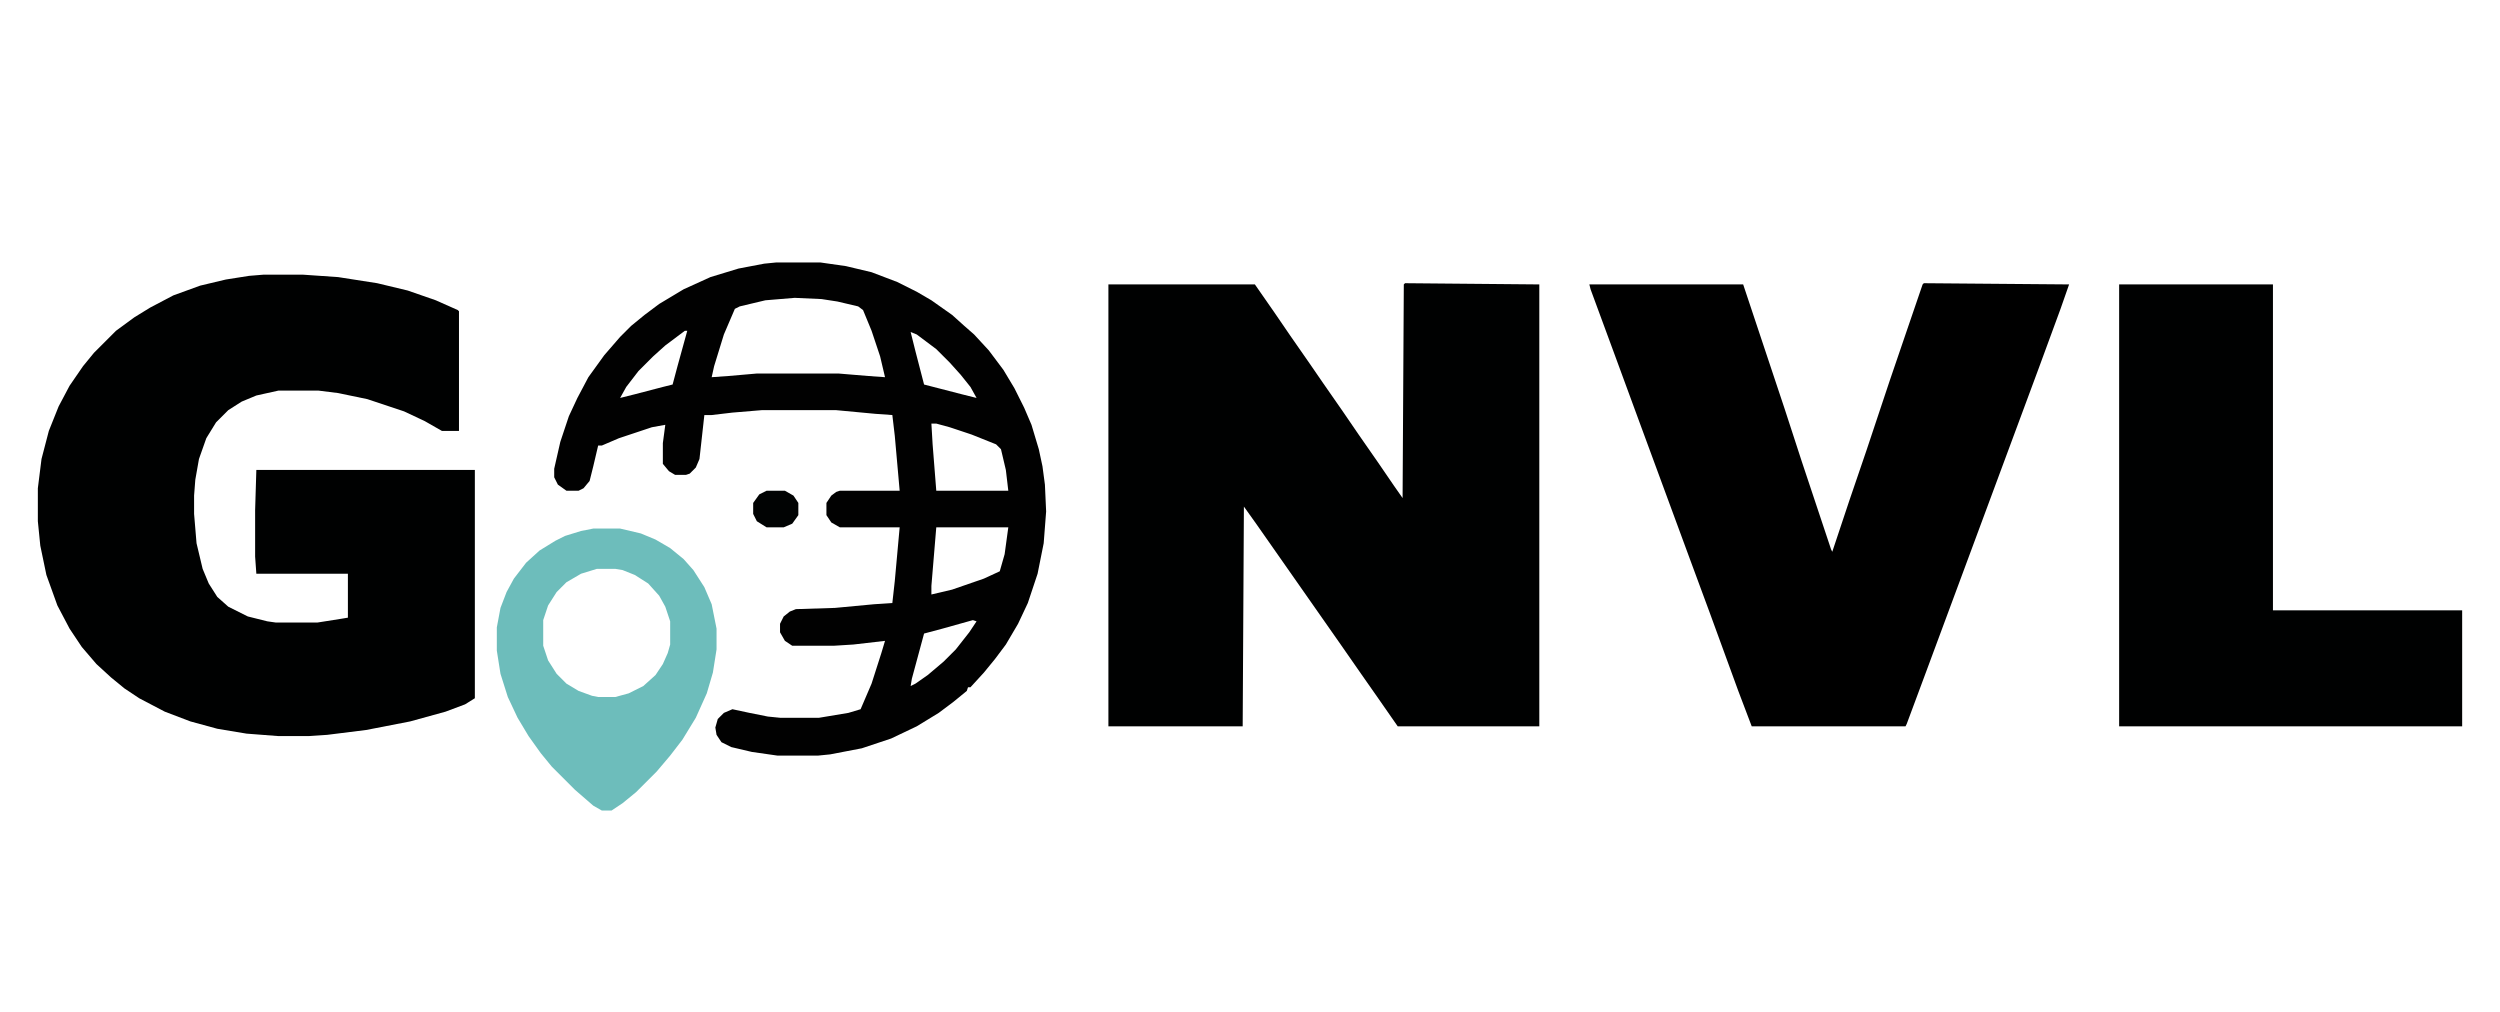
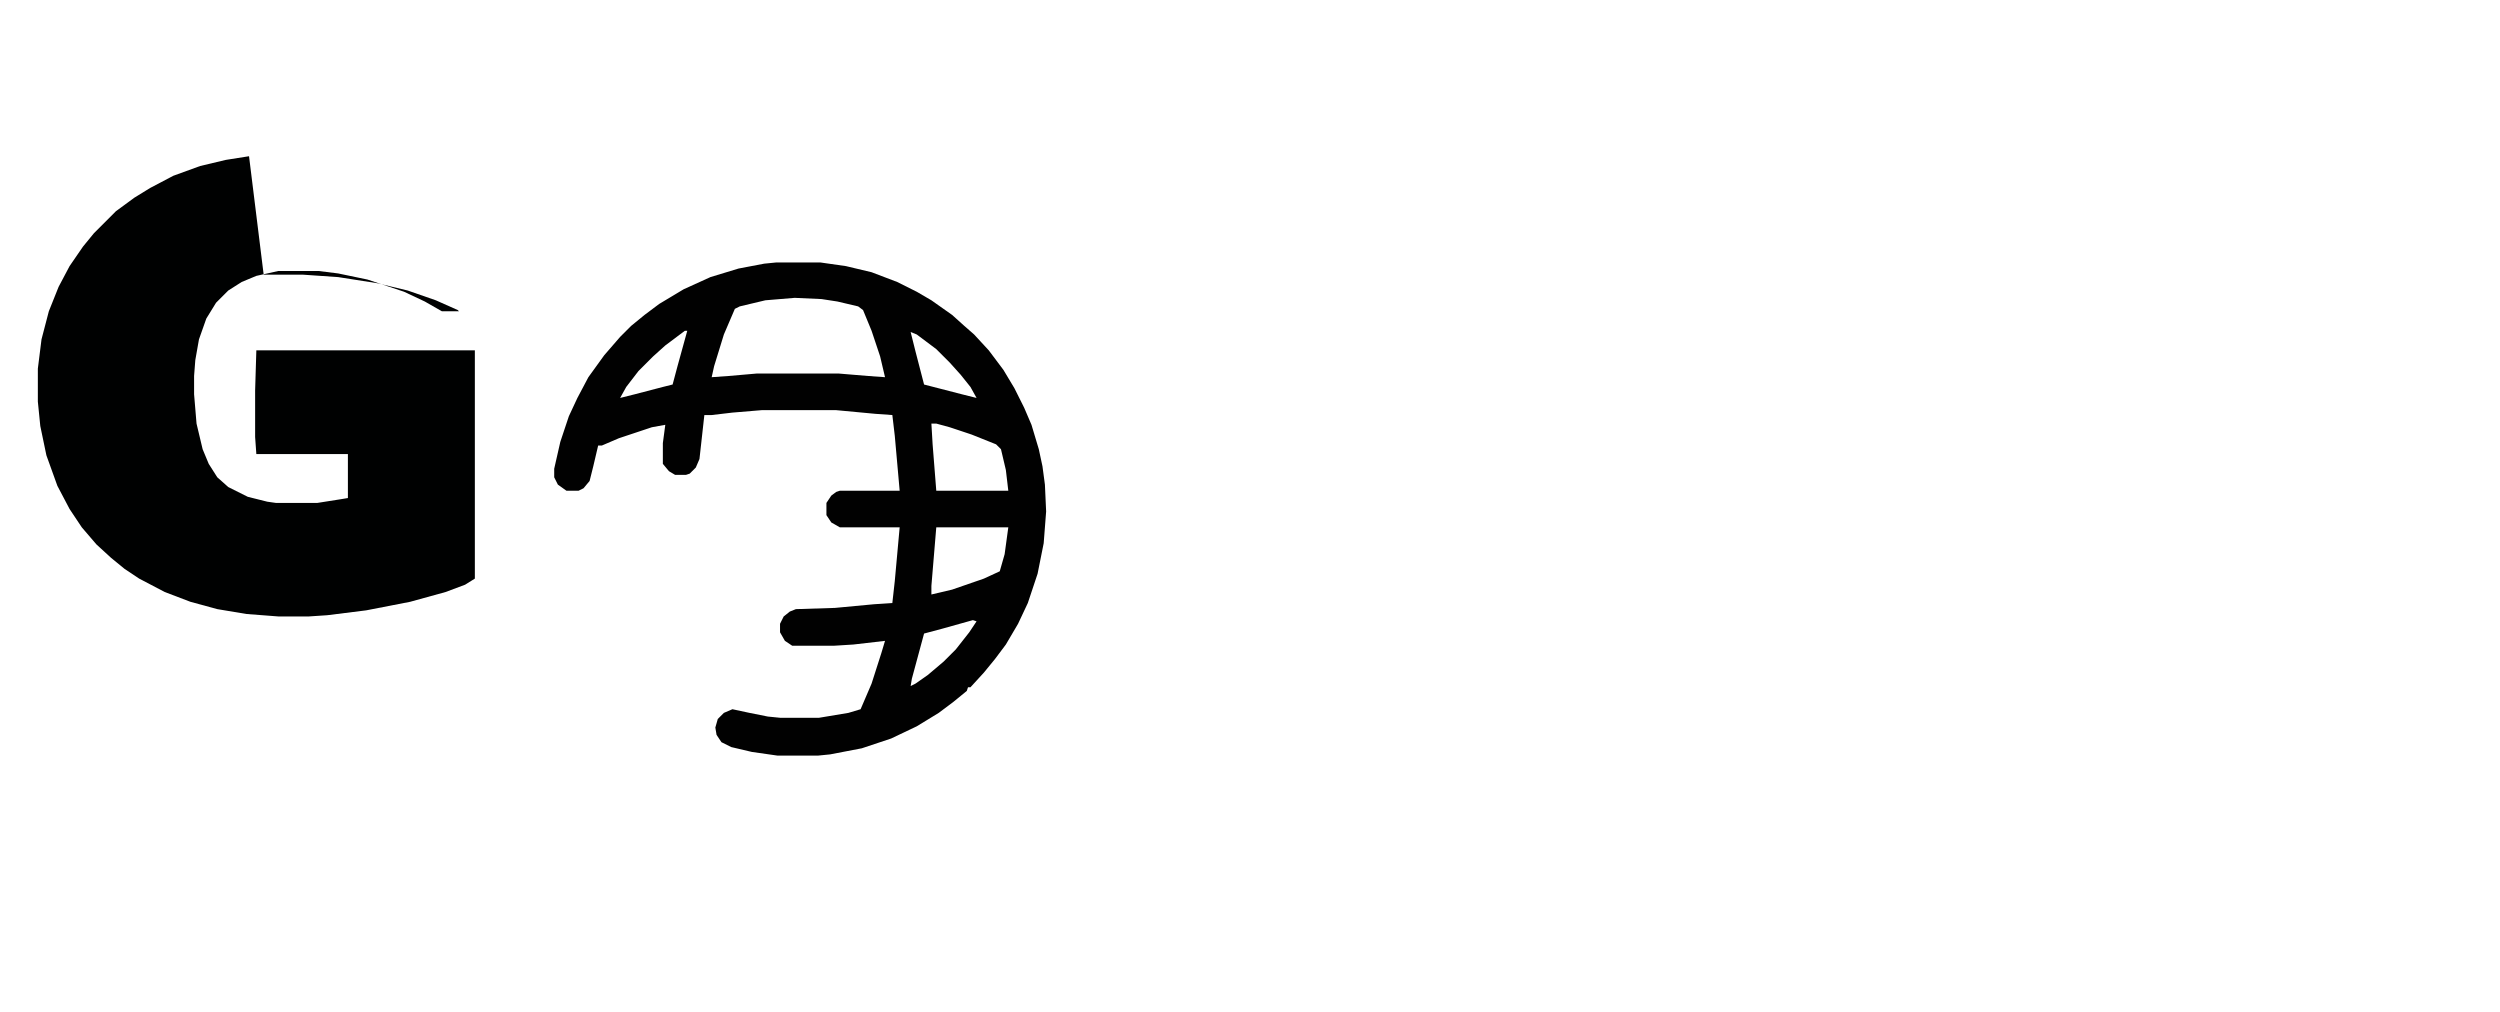
<svg xmlns="http://www.w3.org/2000/svg" class="logo-img" version="1.1" viewBox="0 0 2048 829" width="100%">
-   <path d="m0 0 110 1v362h-116l-16-23-14-20-16-23-70-100-10-14-1 180h-110v-362h120l16 23 13 19 16 23 11 16 16 23 13 19 16 23 13 19 7 10 1-175z" fill="#000101" transform="translate(1151,232)">
-           </path>
-   <path d="m0 0h32l29 2 32 5 25 6 23 8 18 8 1 1v98h-14l-14-8-17-8-30-10-24-5-16-2h-33l-18 4-12 5-11 7-10 10-8 13-6 17-3 17-1 13v15l2 24 5 21 5 12 7 11 9 8 16 8 16 4 7 1h34l19-3 6-1v-36h-75l-1-14v-38l1-33h179v187l-8 5-16 6-29 8-36 7-32 4-15 1h-25l-26-2-24-4-22-6-21-8-21-11-12-8-11-9-12-11-12-14-10-15-10-19-9-25-5-24-2-20v-27l3-24 6-23 8-20 9-17 11-16 9-11 18-18 15-11 13-8 19-10 22-8 21-5 19-3z" fill="#000101" transform="translate(216,225)">
-           </path>
-   <path d="m0 0 119 1-7 20-18 49-92 248-16 43-1 2h-126l-11-29-23-63-17-46-42-114-18-49-21-57-1-4h126l34 102 14 43 24 72 1 2 14-42 14-41 19-57 14-41 13-38z" transform="translate(1576,232)">
-           </path>
-   <path d="m0 0h126v267h155v95h-281z" fill="#000101" transform="translate(1736,233)">
+   <path d="m0 0h32l29 2 32 5 25 6 23 8 18 8 1 1h-14l-14-8-17-8-30-10-24-5-16-2h-33l-18 4-12 5-11 7-10 10-8 13-6 17-3 17-1 13v15l2 24 5 21 5 12 7 11 9 8 16 8 16 4 7 1h34l19-3 6-1v-36h-75l-1-14v-38l1-33h179v187l-8 5-16 6-29 8-36 7-32 4-15 1h-25l-26-2-24-4-22-6-21-8-21-11-12-8-11-9-12-11-12-14-10-15-10-19-9-25-5-24-2-20v-27l3-24 6-23 8-20 9-17 11-16 9-11 18-18 15-11 13-8 19-10 22-8 21-5 19-3z" fill="#000101" transform="translate(216,225)">
          </path>
  <path d="m0 0h36l21 3 21 5 21 8 16 8 12 7 17 12 10 9 8 7 12 13 12 16 9 15 8 16 6 14 6 20 3 14 2 15 1 22-2 26-5 25-8 24-8 17-10 17-9 12-9 11-11 12h-2l-1 3-11 9-12 9-18 11-21 10-24 8-26 5-10 1h-33l-21-3-17-4-8-4-4-6-1-6 2-7 5-5 7-3 14 3 15 3 10 1h32l24-4 10-3 9-21 8-25 3-10-26 3-16 1h-34l-6-4-4-7v-7l3-6 5-4 5-2 32-1 32-3 15-1 2-18 4-44h-49l-7-4-4-6v-10l4-6 4-3 3-1h49l-4-45-2-17-14-1-32-3h-61l-24 2-17 2h-6l-4 36-3 7-5 5-3 1h-9l-5-3-5-6v-17l2-15-11 2-27 9-14 6h-3l-4 17-3 12-5 6-4 2h-10l-7-5-3-6v-7l5-22 7-21 7-15 9-17 13-18 13-15 9-9 11-9 12-9 20-12 22-10 23-7 21-4zm15 29-24 2-21 5-4 2-9 21-8 26-2 9 14-1 23-2h67l24 2 14 1-4-17-7-21-7-17-4-3-17-4-13-2zm-90 27-16 12-10 9-12 12-10 13-5 9 12-3 23-6 8-2 4-15 8-29zm185 1 4 16 7 27 31 8 12 3-5-9-8-10-9-10-11-11-16-12zm17 75 1 17 3 38h59l-2-17-4-17-4-4-20-8-18-6-11-3zm4 85-4 48v7l17-4 26-9 13-6 4-14 3-22zm30 76-25 7-15 4-10 37-1 6 4-2 10-7 13-11 10-10 11-14 6-9z" fill="#010101" transform="translate(636,215)">
          </path>
-   <path d="m0 0h22l17 4 12 5 12 7 11 9 8 9 9 14 6 14 4 20v17l-3 19-5 17-9 20-11 18-10 13-11 13-17 17-11 9-9 6h-8l-7-4-15-13-19-19-9-11-10-14-9-15-8-17-6-19-3-19v-19l3-16 5-13 6-11 10-13 11-10 13-8 8-4 13-4zm3 33-13 4-12 7-8 8-7 11-4 12v21l4 12 7 11 8 8 10 6 11 4 5 1h14l11-3 12-6 10-9 6-9 4-9 2-7v-19l-4-12-5-9-9-10-11-7-10-4-6-1z" fill="#6DBDBB" transform="translate(486,433)">
-           </path>
-   <path d="m0 0h15l7 4 4 6v10l-5 7-7 3h-14l-8-5-3-6v-9l5-7z" fill="#010303" transform="translate(628,402)">
-           </path>
</svg>